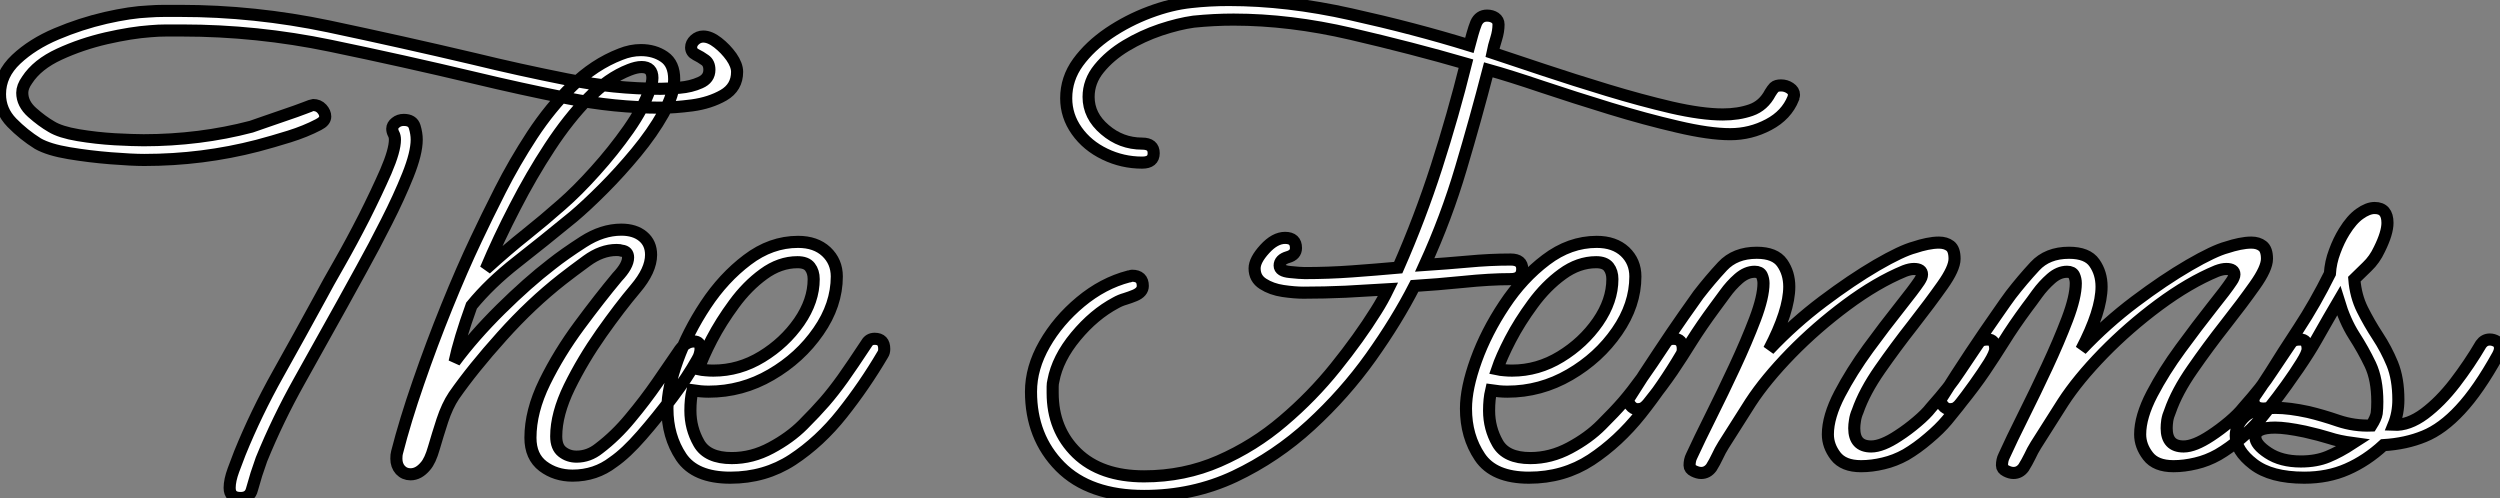
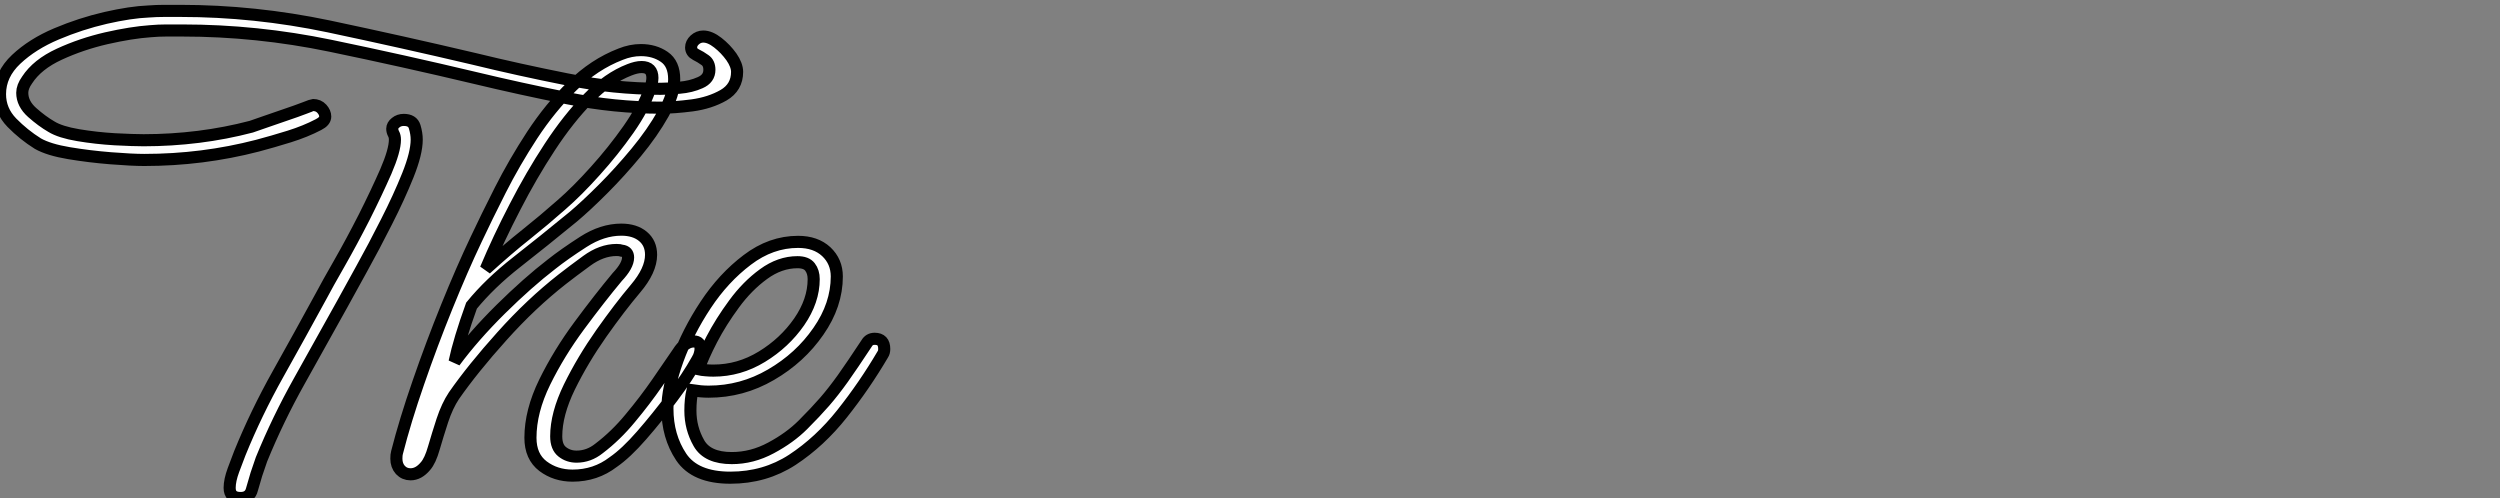
<svg xmlns="http://www.w3.org/2000/svg" viewBox="-1.34 -38.92 206.62 41.16">
  <rect x="-1.34" y="-38.92" width="206.62" height="41.16" fill="#808080" stroke="none" />
  <path d="M10.58-25.70L10.58-25.70Q9.58-25.70 7.81-25.84Q6.05-25.98 4.37-26.26Q2.69-26.54 1.79-27.05L1.79-27.05Q0.62-27.78-0.36-28.78Q-1.34-29.79-1.34-31.14L-1.34-31.14Q-1.34-32.76 0-34.02Q1.34-35.28 3.33-36.12Q5.32-36.96 7.39-37.44Q9.46-37.91 10.92-37.97L10.92-37.97Q11.59-38.02 12.24-38.02Q12.88-38.02 13.55-38.02L13.55-38.02Q19.71-38.02 25.82-36.74Q31.92-35.45 37.86-34.05L37.86-34.05Q41.55-33.15 45.47-32.37Q49.39-31.58 53.26-31.58L53.26-31.58Q53.87-31.58 54.82-31.67Q55.78-31.75 56.53-32.09Q57.29-32.42 57.29-33.15L57.29-33.15Q57.29-33.71 56.92-33.96Q56.56-34.22 56.17-34.41Q55.78-34.61 55.78-35L55.78-35Q55.78-35.34 56.08-35.62Q56.39-35.90 56.78-35.90L56.78-35.90Q57.34-35.90 57.99-35.39Q58.63-34.89 59.11-34.22Q59.58-33.54 59.58-32.98L59.58-32.98Q59.58-31.70 58.46-31.05Q57.34-30.41 55.86-30.21Q54.38-30.02 53.31-30.02L53.31-30.02Q49.45-30.02 45.56-30.80Q41.66-31.58 37.91-32.48L37.91-32.48Q32.03-33.88 25.96-35.14Q19.88-36.40 13.72-36.40L13.72-36.40Q13.05-36.40 12.40-36.40Q11.76-36.40 11.09-36.34L11.09-36.34Q9.52-36.23 7.45-35.76Q5.38-35.28 3.56-34.44Q1.74-33.60 0.90-32.31L0.90-32.31Q0.50-31.75 0.50-31.25L0.50-31.25Q0.50-30.35 1.32-29.62Q2.13-28.90 2.91-28.45L2.91-28.45Q3.64-28 5.12-27.75Q6.61-27.50 8.15-27.41Q9.69-27.33 10.53-27.33L10.53-27.33Q12.82-27.33 15.06-27.61Q17.30-27.89 19.43-28.45L19.43-28.45Q19.77-28.56 20.55-28.84Q21.34-29.12 22.26-29.43Q23.18-29.74 23.83-29.99Q24.47-30.24 24.53-30.24L24.53-30.24Q24.98-30.24 25.26-29.93Q25.54-29.62 25.54-29.29L25.54-29.29Q25.54-28.90 24.98-28.62L24.98-28.62Q23.91-28.06 22.57-27.64Q21.22-27.22 19.94-26.88L19.94-26.88Q15.40-25.70 10.58-25.70ZM18.54 2.24L18.54 2.24Q17.64 2.24 17.64 1.40L17.64 1.40Q17.64 0.78 17.95-0.06Q18.26-0.90 18.48-1.46L18.48-1.46Q19.82-4.76 21.64-8.01Q23.46-11.26 25.20-14.45L25.20-14.45Q25.70-15.40 26.71-17.16Q27.72-18.93 28.76-20.97Q29.79-23.02 30.55-24.75Q31.30-26.49 31.30-27.38L31.30-27.38Q31.30-27.66 31.19-27.86Q31.08-28.06 31.08-28.28L31.08-28.28Q31.08-28.56 31.36-28.78Q31.64-29.01 32.03-29.01L32.03-29.01Q32.76-29.01 32.93-28.45Q33.10-27.89 33.10-27.38L33.10-27.38Q33.10-26.26 32.37-24.44Q31.64-22.62 30.60-20.58Q29.57-18.54 28.56-16.72Q27.55-14.90 26.94-13.78L26.94-13.78Q25.20-10.64 23.41-7.45Q21.62-4.26 20.27-0.95L20.27-0.95Q20.05-0.34 19.85 0.28Q19.66 0.90 19.49 1.51L19.49 1.51Q19.32 2.24 18.54 2.24ZM45.98 0.39L45.98 0.39Q44.58 0.39 43.54-0.39Q42.50-1.18 42.50-2.74L42.50-2.74Q42.50-4.93 43.68-7.34Q44.86-9.74 46.54-12.01Q48.22-14.28 49.67-16.02L49.67-16.02Q50.57-16.97 50.57-17.64L50.57-17.64Q50.57-18.14 50.06-18.20L50.06-18.20Q49.90-18.26 49.62-18.26L49.62-18.26Q48.38-18.26 47.15-17.36Q45.92-16.46 45.14-15.85L45.14-15.85Q42.56-13.83 40.15-11.14Q37.74-8.46 36.18-6.22L36.18-6.22Q35.62-5.38 35.22-4.17Q34.83-2.97 34.52-1.90Q34.22-0.84 33.82-0.39L33.82-0.39Q33.26 0.28 32.59 0.28L32.59 0.28Q32.09 0.28 31.75-0.08Q31.42-0.45 31.42-1.01L31.42-1.01Q31.42-1.34 31.47-1.51L31.47-1.51Q32.14-4.14 33.24-7.31Q34.33-10.47 35.59-13.58Q36.85-16.69 38.02-19.15L38.02-19.15Q38.86-20.94 40.01-23.21Q41.16-25.48 42.64-27.75Q44.13-30.02 45.95-31.81Q47.77-33.60 49.95-34.44L49.95-34.44Q50.79-34.78 51.63-34.78L51.63-34.78Q52.75-34.78 53.56-34.22Q54.38-33.66 54.38-32.37L54.38-32.37Q54.38-31.14 53.48-29.54Q52.58-27.94 51.24-26.32Q49.90-24.70 48.50-23.30Q47.10-21.90 46.03-21L46.03-21Q43.57-18.98 41.36-17.25Q39.14-15.51 37.63-13.66L37.63-13.66Q36.62-10.86 36.23-9.02L36.23-9.02Q37.80-11.14 40.04-13.36Q42.28-15.57 44.24-17.08L44.24-17.08Q45.30-17.92 46.87-18.93Q48.44-19.94 50.01-19.94L50.01-19.94Q51.13-19.94 51.80-19.38Q52.47-18.82 52.47-17.86L52.47-17.86Q52.47-16.58 51.18-15.06L51.18-15.06Q49.90-13.55 48.36-11.37Q46.82-9.18 45.72-6.94Q44.63-4.70 44.63-2.86L44.63-2.86Q44.63-1.96 45.14-1.57Q45.64-1.18 46.31-1.18L46.31-1.18Q47.32-1.18 48.16-1.85L48.16-1.85Q49.56-2.91 50.76-4.37Q51.97-5.82 52.98-7.28Q53.98-8.74 54.71-9.80L54.71-9.80Q55.27-10.70 56-10.70L56-10.70Q56.56-10.70 56.56-10.08L56.56-10.08Q56.56-9.91 56.50-9.69Q56.45-9.46 56.28-9.18L56.28-9.18Q55.50-7.78 54.24-6.10Q52.98-4.42 51.69-2.94Q50.40-1.46 49.34-0.73L49.34-0.73Q47.88 0.39 45.98 0.39ZM50.68-33.15L50.68-33.15Q48.94-32.48 47.29-30.80Q45.64-29.12 44.10-26.77Q42.56-24.42 41.22-21.81Q39.87-19.21 38.81-16.69L38.81-16.69Q40.66-18.37 42.14-19.54Q43.62-20.72 45.08-22.01L45.08-22.01Q46.37-23.13 47.85-24.78Q49.34-26.43 50.60-28.22Q51.86-30.02 52.36-31.53L52.36-31.53Q52.47-31.81 52.53-32.06Q52.58-32.31 52.58-32.48L52.58-32.48Q52.58-33.38 51.69-33.38L51.69-33.38Q51.46-33.38 51.21-33.32Q50.96-33.26 50.68-33.15ZM59.02 0.56L59.02 0.56Q56.11 0.56 54.96-1.15Q53.82-2.86 53.82-5.15L53.82-5.15Q53.82-6.83 54.66-9.16Q55.50-11.48 56.98-13.72Q58.46-15.96 60.42-17.44Q62.38-18.93 64.62-18.93L64.62-18.93Q66.08-18.93 66.95-18.12Q67.82-17.30 67.82-16.07L67.82-16.07Q67.82-13.72 66.30-11.54Q64.79-9.35 62.38-7.95Q59.98-6.55 57.23-6.55L57.23-6.55Q56.90-6.55 56.56-6.58Q56.22-6.61 55.89-6.66L55.89-6.66Q55.72-5.94 55.72-4.98L55.72-4.98Q55.72-3.53 56.42-2.30Q57.12-1.06 59.14-1.06L59.14-1.06Q60.82-1.06 62.38-1.90Q63.95-2.74 65.02-3.81L65.02-3.81Q66.08-4.87 66.81-5.71Q67.54-6.55 68.32-7.64Q69.10-8.74 70.28-10.53L70.28-10.53Q70.50-10.92 70.95-10.92L70.95-10.92Q71.74-10.92 71.74-10.08L71.74-10.08Q71.74-9.80 71.62-9.63L71.62-9.63Q70.11-7.06 68.26-4.73Q66.42-2.41 64.15-0.92Q61.88 0.56 59.02 0.56ZM57.62-8.29L57.62-8.29Q59.75-8.29 61.63-9.44Q63.50-10.58 64.71-12.32Q65.91-14.06 65.91-15.85L65.91-15.85Q65.91-16.46 65.60-16.86Q65.30-17.25 64.57-17.25L64.57-17.25Q63.11-17.25 61.77-16.27Q60.42-15.29 59.33-13.80Q58.24-12.32 57.48-10.86Q56.73-9.41 56.39-8.40L56.39-8.40Q56.67-8.34 56.98-8.32Q57.29-8.29 57.62-8.29Z" fill="white" stroke="black" transform="scale(1,1)" />
-   <path d="M93.22 2.07L93.22 2.07Q88.69 2.07 86.28-0.36Q83.87-2.80 83.87-6.55L83.87-6.55Q83.87-8.51 84.99-10.47Q86.11-12.43 87.96-13.97Q89.81-15.51 91.94-16.07L91.94-16.07Q92.05-16.07 92.10-16.10Q92.16-16.13 92.22-16.13L92.22-16.13Q93.11-16.13 93.11-15.29L93.11-15.29Q93.11-14.78 92.44-14.50L92.44-14.50Q92.05-14.34 91.66-14.22Q91.26-14.11 90.87-13.89L90.87-13.89Q89.08-12.94 87.57-11.12Q86.06-9.30 85.72-7.45L85.72-7.45Q85.66-7.22 85.66-6.97Q85.66-6.72 85.66-6.44L85.66-6.44Q85.66-3.42 87.65-1.48Q89.64 0.45 93.22 0.45L93.22 0.45Q96.53 0.45 99.41-0.81Q102.30-2.07 104.70-4.12Q107.11-6.16 109.04-8.57Q110.98-10.98 112.38-13.22L112.38-13.22Q112.66-13.66 112.91-14.11Q113.16-14.56 113.38-15.01L113.38-15.01Q111.65-14.90 109.88-14.81Q108.12-14.73 106.38-14.73L106.38-14.73Q105.66-14.73 104.70-14.87Q103.75-15.01 103.05-15.46Q102.35-15.90 102.35-16.74L102.35-16.74Q102.35-17.42 103.19-18.34Q104.03-19.26 104.87-19.26L104.87-19.26Q105.77-19.26 105.77-18.42L105.77-18.42Q105.77-17.86 105.10-17.67Q104.42-17.47 104.42-16.97L104.42-16.97Q104.42-16.52 105.26-16.44Q106.10-16.35 106.50-16.35L106.50-16.35Q108.46-16.35 110.39-16.49Q112.32-16.63 114.22-16.80L114.22-16.80Q116.02-20.89 117.39-25.14Q118.76-29.40 119.82-33.66L119.82-33.66Q115.40-34.94 110.33-36.12Q105.26-37.30 100.62-37.30L100.62-37.30Q98.99-37.30 97.31-37.13L97.31-37.13Q96.08-36.96 94.57-36.46Q93.06-35.95 91.71-35.14Q90.37-34.33 89.50-33.26Q88.63-32.20 88.63-30.91L88.63-30.91Q88.63-29.34 89.98-28.20Q91.32-27.05 93.06-27.05L93.06-27.05Q94.01-27.05 94.01-26.26L94.01-26.26Q94.01-25.48 93.06-25.48L93.06-25.48Q91.43-25.48 89.98-26.18Q88.52-26.88 87.65-28.11Q86.78-29.34 86.78-30.80L86.78-30.80Q86.78-32.42 87.76-33.77Q88.74-35.11 90.31-36.18Q91.88-37.24 93.67-37.91Q95.46-38.58 97.09-38.75L97.09-38.75Q98.60-38.92 100.22-38.92L100.22-38.92Q105.04-38.92 110.30-37.74Q115.57-36.57 120.10-35.17L120.10-35.17Q120.22-35.62 120.36-36.12Q120.50-36.62 120.66-37.02L120.66-37.02Q120.94-37.63 121.56-37.63L121.56-37.63Q121.95-37.63 122.23-37.44Q122.51-37.24 122.51-36.90L122.51-36.90Q122.51-36.34 122.32-35.73Q122.12-35.11 122.01-34.55L122.01-34.55Q123.69-33.99 126.21-33.15Q128.73-32.31 131.50-31.47Q134.27-30.63 136.79-30.04Q139.31-29.46 141.05-29.46L141.05-29.46Q142.34-29.46 143.37-29.82Q144.41-30.18 144.97-31.25L144.97-31.25Q145.14-31.53 145.30-31.70Q145.47-31.86 145.86-31.86L145.86-31.86Q146.26-31.86 146.59-31.64Q146.93-31.42 146.93-31.08L146.93-31.08Q146.93-31.02 146.90-30.94Q146.87-30.86 146.87-30.80L146.87-30.80Q146.31-29.40 144.83-28.62Q143.34-27.83 141.66-27.83L141.66-27.83Q139.93-27.83 137.30-28.45Q134.66-29.06 131.72-29.96Q128.78-30.86 126.12-31.75Q123.46-32.65 121.67-33.15L121.67-33.15Q120.61-29.06 119.40-25.00Q118.20-20.94 116.41-17.02L116.41-17.02Q118.20-17.14 119.99-17.30Q121.78-17.47 123.52-17.47L123.52-17.47Q124.47-17.47 124.47-16.69L124.47-16.69Q124.47-15.85 123.52-15.85L123.52-15.85Q121.78-15.85 119.57-15.62Q117.36-15.40 115.57-15.29L115.57-15.29Q114.11-12.43 111.96-9.41Q109.80-6.38 106.97-3.78Q104.14-1.18 100.70 0.45Q97.26 2.07 93.22 2.07ZM125.03 0.56L125.03 0.56Q122.12 0.56 120.97-1.15Q119.82-2.86 119.82-5.15L119.82-5.15Q119.82-6.83 120.66-9.16Q121.50-11.48 122.99-13.72Q124.47-15.96 126.43-17.44Q128.39-18.93 130.63-18.93L130.63-18.93Q132.09-18.93 132.96-18.12Q133.82-17.30 133.82-16.07L133.82-16.07Q133.82-13.72 132.31-11.54Q130.80-9.35 128.39-7.95Q125.98-6.55 123.24-6.55L123.24-6.55Q122.90-6.55 122.57-6.58Q122.23-6.61 121.90-6.66L121.90-6.66Q121.73-5.94 121.73-4.98L121.73-4.98Q121.73-3.53 122.43-2.30Q123.13-1.06 125.14-1.06L125.14-1.06Q126.82-1.06 128.39-1.90Q129.96-2.74 131.02-3.81L131.02-3.81Q132.09-4.87 132.82-5.71Q133.54-6.55 134.33-7.64Q135.11-8.74 136.29-10.53L136.29-10.53Q136.51-10.92 136.96-10.92L136.96-10.92Q137.74-10.92 137.74-10.08L137.74-10.08Q137.74-9.80 137.63-9.63L137.63-9.63Q136.12-7.06 134.27-4.73Q132.42-2.41 130.16-0.92Q127.89 0.56 125.03 0.56ZM123.63-8.29L123.63-8.29Q125.76-8.29 127.64-9.44Q129.51-10.58 130.72-12.32Q131.92-14.06 131.92-15.85L131.92-15.85Q131.92-16.46 131.61-16.86Q131.30-17.25 130.58-17.25L130.58-17.25Q129.12-17.25 127.78-16.27Q126.43-15.29 125.34-13.80Q124.25-12.32 123.49-10.86Q122.74-9.41 122.40-8.40L122.40-8.40Q122.68-8.34 122.99-8.32Q123.30-8.29 123.63-8.29ZM139.26 0.17L139.26 0.17Q138.98 0.17 138.64 0Q138.30-0.17 138.30-0.45L138.30-0.45Q138.30-0.90 138.47-1.23L138.47-1.23Q139.09-2.58 140.07-4.54Q141.05-6.50 142.03-8.60Q143.01-10.70 143.71-12.54Q144.41-14.39 144.41-15.51L144.41-15.51Q144.41-15.85 144.27-16.16Q144.13-16.46 143.68-16.46L143.68-16.46Q143.01-16.46 142.36-15.90Q141.72-15.34 141.22-14.64Q140.71-13.94 140.38-13.50L140.38-13.50Q139.26-11.98 138.47-10.72Q137.69-9.46 136.88-8.26Q136.06-7.06 134.89-5.60L134.89-5.60Q134.72-5.38 134.52-5.24Q134.33-5.10 133.99-5.10L133.99-5.10Q133.66-5.10 133.40-5.43Q133.15-5.77 133.32-6.05L133.32-6.05Q134.55-8.01 135.73-9.77Q136.90-11.54 137.80-12.82Q138.70-14.11 139.03-14.56L139.03-14.56Q139.98-15.79 141.02-16.91Q142.06-18.03 143.85-18.03L143.85-18.03Q145.36-18.03 145.95-17.19Q146.54-16.35 146.54-15.23L146.54-15.23Q146.54-13.22 144.86-10.02L144.86-10.02Q146.93-12.21 149.31-14Q151.69-15.79 153.76-17.00Q155.83-18.20 156.90-18.48L156.90-18.48Q157.40-18.65 157.93-18.76Q158.46-18.87 158.91-18.87L158.91-18.87Q159.47-18.87 159.84-18.59Q160.20-18.31 160.20-17.53L160.20-17.53Q160.20-16.74 159.19-15.32Q158.18-13.89 156.76-12.07Q155.33-10.25 154.04-8.40Q152.75-6.55 152.19-4.93L152.19-4.93Q152.02-4.54 151.97-4.17Q151.91-3.81 151.91-3.53L151.91-3.53Q151.91-2.02 153.31-2.02L153.31-2.02Q154.21-2.02 155.55-2.91L155.55-2.91Q156.34-3.42 157.09-4.06Q157.85-4.70 158.24-5.21L158.24-5.21Q159.08-6.16 159.61-6.83Q160.14-7.50 160.68-8.32Q161.21-9.13 162.05-10.36L162.05-10.36Q162.22-10.64 162.38-10.75Q162.55-10.86 162.94-10.86L162.94-10.86Q163.56-10.86 163.56-10.08L163.56-10.08Q163.56-9.74 163.06-8.93Q162.55-8.12 161.85-7.14Q161.15-6.16 160.51-5.35Q159.86-4.54 159.58-4.20L159.58-4.20Q158.97-3.47 158.04-2.69Q157.12-1.90 156.17-1.34L156.17-1.34Q155.27-0.84 154.32-0.62Q153.37-0.39 152.47-0.39L152.47-0.39Q151.02-0.39 150.37-1.23Q149.73-2.07 149.73-3.02L149.73-3.02Q149.73-4.48 150.71-6.36Q151.69-8.23 153.06-10.11Q154.43-11.98 155.64-13.50Q156.84-15.01 157.29-15.68L157.29-15.68Q157.40-15.85 157.46-15.99Q157.51-16.13 157.51-16.24L157.51-16.24Q157.51-16.69 156.84-16.69L156.84-16.69Q156.50-16.69 156.06-16.52L156.06-16.52Q153.76-15.57 151.27-13.72Q148.78-11.87 146.68-9.72Q144.58-7.56 143.34-5.66L143.34-5.66L141.10-2.13Q140.82-1.68 140.60-1.20Q140.38-0.73 140.10-0.28L140.10-0.28Q139.76 0.17 139.26 0.17ZM165.07 0.17L165.07 0.17Q164.79 0.17 164.46 0Q164.12-0.17 164.12-0.45L164.12-0.45Q164.12-0.90 164.29-1.23L164.29-1.23Q164.90-2.58 165.88-4.54Q166.86-6.50 167.84-8.60Q168.82-10.70 169.52-12.54Q170.22-14.39 170.22-15.51L170.22-15.51Q170.22-15.85 170.08-16.16Q169.94-16.46 169.50-16.46L169.50-16.46Q168.82-16.46 168.18-15.90Q167.54-15.34 167.03-14.64Q166.53-13.94 166.19-13.50L166.19-13.50Q165.07-11.98 164.29-10.72Q163.50-9.46 162.69-8.26Q161.88-7.06 160.70-5.60L160.70-5.60Q160.54-5.38 160.34-5.24Q160.14-5.10 159.81-5.10L159.81-5.10Q159.47-5.10 159.22-5.43Q158.97-5.77 159.14-6.05L159.14-6.05Q160.37-8.01 161.54-9.77Q162.72-11.54 163.62-12.82Q164.51-14.11 164.85-14.56L164.85-14.56Q165.80-15.79 166.84-16.91Q167.87-18.03 169.66-18.03L169.66-18.03Q171.18-18.03 171.76-17.19Q172.35-16.35 172.35-15.23L172.35-15.23Q172.35-13.22 170.67-10.02L170.67-10.02Q172.74-12.21 175.12-14Q177.50-15.79 179.58-17.00Q181.65-18.20 182.71-18.48L182.71-18.48Q183.22-18.65 183.75-18.76Q184.28-18.87 184.73-18.87L184.73-18.87Q185.29-18.87 185.65-18.59Q186.02-18.31 186.02-17.53L186.02-17.53Q186.02-16.74 185.01-15.32Q184.00-13.89 182.57-12.07Q181.14-10.25 179.86-8.40Q178.57-6.55 178.01-4.93L178.01-4.93Q177.84-4.54 177.78-4.17Q177.73-3.81 177.73-3.53L177.73-3.53Q177.73-2.02 179.13-2.02L179.13-2.02Q180.02-2.02 181.37-2.91L181.37-2.91Q182.15-3.42 182.91-4.06Q183.66-4.70 184.06-5.21L184.06-5.21Q184.90-6.16 185.43-6.83Q185.96-7.50 186.49-8.32Q187.02-9.13 187.86-10.36L187.86-10.36Q188.03-10.64 188.20-10.75Q188.37-10.86 188.76-10.86L188.76-10.86Q189.38-10.86 189.38-10.08L189.38-10.08Q189.38-9.74 188.87-8.93Q188.37-8.12 187.67-7.14Q186.97-6.16 186.32-5.35Q185.68-4.54 185.40-4.20L185.40-4.20Q184.78-3.47 183.86-2.69Q182.94-1.90 181.98-1.34L181.98-1.34Q181.09-0.84 180.14-0.62Q179.18-0.39 178.29-0.39L178.29-0.39Q176.83-0.39 176.19-1.23Q175.54-2.07 175.54-3.02L175.54-3.02Q175.54-4.48 176.52-6.36Q177.50-8.23 178.88-10.11Q180.25-11.98 181.45-13.50Q182.66-15.01 183.10-15.68L183.10-15.68Q183.22-15.85 183.27-15.99Q183.33-16.13 183.33-16.24L183.33-16.24Q183.33-16.69 182.66-16.69L182.66-16.69Q182.32-16.69 181.87-16.52L181.87-16.52Q179.58-15.57 177.08-13.72Q174.59-11.87 172.49-9.72Q170.39-7.56 169.16-5.66L169.16-5.66L166.92-2.13Q166.64-1.68 166.42-1.20Q166.19-0.73 165.91-0.28L165.91-0.28Q165.58 0.17 165.07 0.17ZM189.10 0.56L189.10 0.56Q186.35 0.56 184.90-0.56Q183.44-1.68 183.44-2.91L183.44-2.91Q183.44-3.81 184.20-4.51Q184.95-5.21 186.74-5.21L186.74-5.21Q187.86-5.21 189.43-4.87L189.43-4.87Q190.61-4.59 191.92-4.14Q193.24-3.70 194.64-3.75L194.64-3.75Q195.03-4.37 195.09-4.76Q195.14-5.15 195.14-5.71L195.14-5.71Q195.14-7.56 194.56-8.79Q193.97-10.02 193.21-11.20Q192.46-12.38 191.95-14.06L191.95-14.06Q191.22-12.82 190.10-10.84Q188.98-8.85 186.41-5.43L186.41-5.43Q186.24-5.15 185.74-5.15L185.74-5.15Q184.90-5.15 184.90-5.88L184.90-5.88Q184.90-6.05 185.15-6.38Q185.40-6.72 186.30-8.12L186.30-8.12Q187.30-9.74 188.65-11.79Q189.99-13.83 191.22-16.30L191.22-16.30Q191.28-17.25 191.62-18.14Q191.95-19.04 192.40-19.77L192.40-19.77Q193.02-20.78 193.69-21.25Q194.36-21.73 194.92-21.73L194.92-21.73Q195.98-21.73 195.98-20.50L195.98-20.50Q195.98-19.66 195.31-18.31L195.31-18.31Q194.92-17.47 194.30-16.88Q193.69-16.30 193.24-15.85L193.24-15.85Q193.35-14.45 193.91-13.33Q194.47-12.21 195.17-11.14Q195.87-10.08 196.38-8.85Q196.88-7.62 196.88-5.88L196.88-5.88Q196.88-4.76 196.49-3.81L196.49-3.81Q197.72-3.75 199.04-4.73Q200.35-5.71 201.56-7.28Q202.76-8.85 203.71-10.47L203.71-10.47Q203.99-10.86 204.44-10.86L204.44-10.86Q204.72-10.86 205.00-10.70Q205.28-10.53 205.28-10.14L205.28-10.14Q205.28-9.91 205.11-9.58L205.11-9.58Q203.49-6.66 202.00-5.07Q200.52-3.47 199.01-2.86Q197.50-2.24 195.65-2.13L195.65-2.13Q194.25-0.84 192.65-0.14Q191.06 0.56 189.10 0.56ZM188.82-0.78L188.82-0.78Q190.10-0.78 191.06-1.18Q192.01-1.57 193.13-2.30L193.13-2.30Q191.95-2.46 191.17-2.72Q190.38-2.97 189.15-3.25L189.15-3.25Q187.58-3.58 186.69-3.58L186.69-3.58Q185.06-3.58 185.06-2.80L185.06-2.80Q185.06-2.18 186.13-1.48Q187.19-0.78 188.82-0.78Z" fill="white" stroke="black" transform="scale(1,1)" />
</svg>